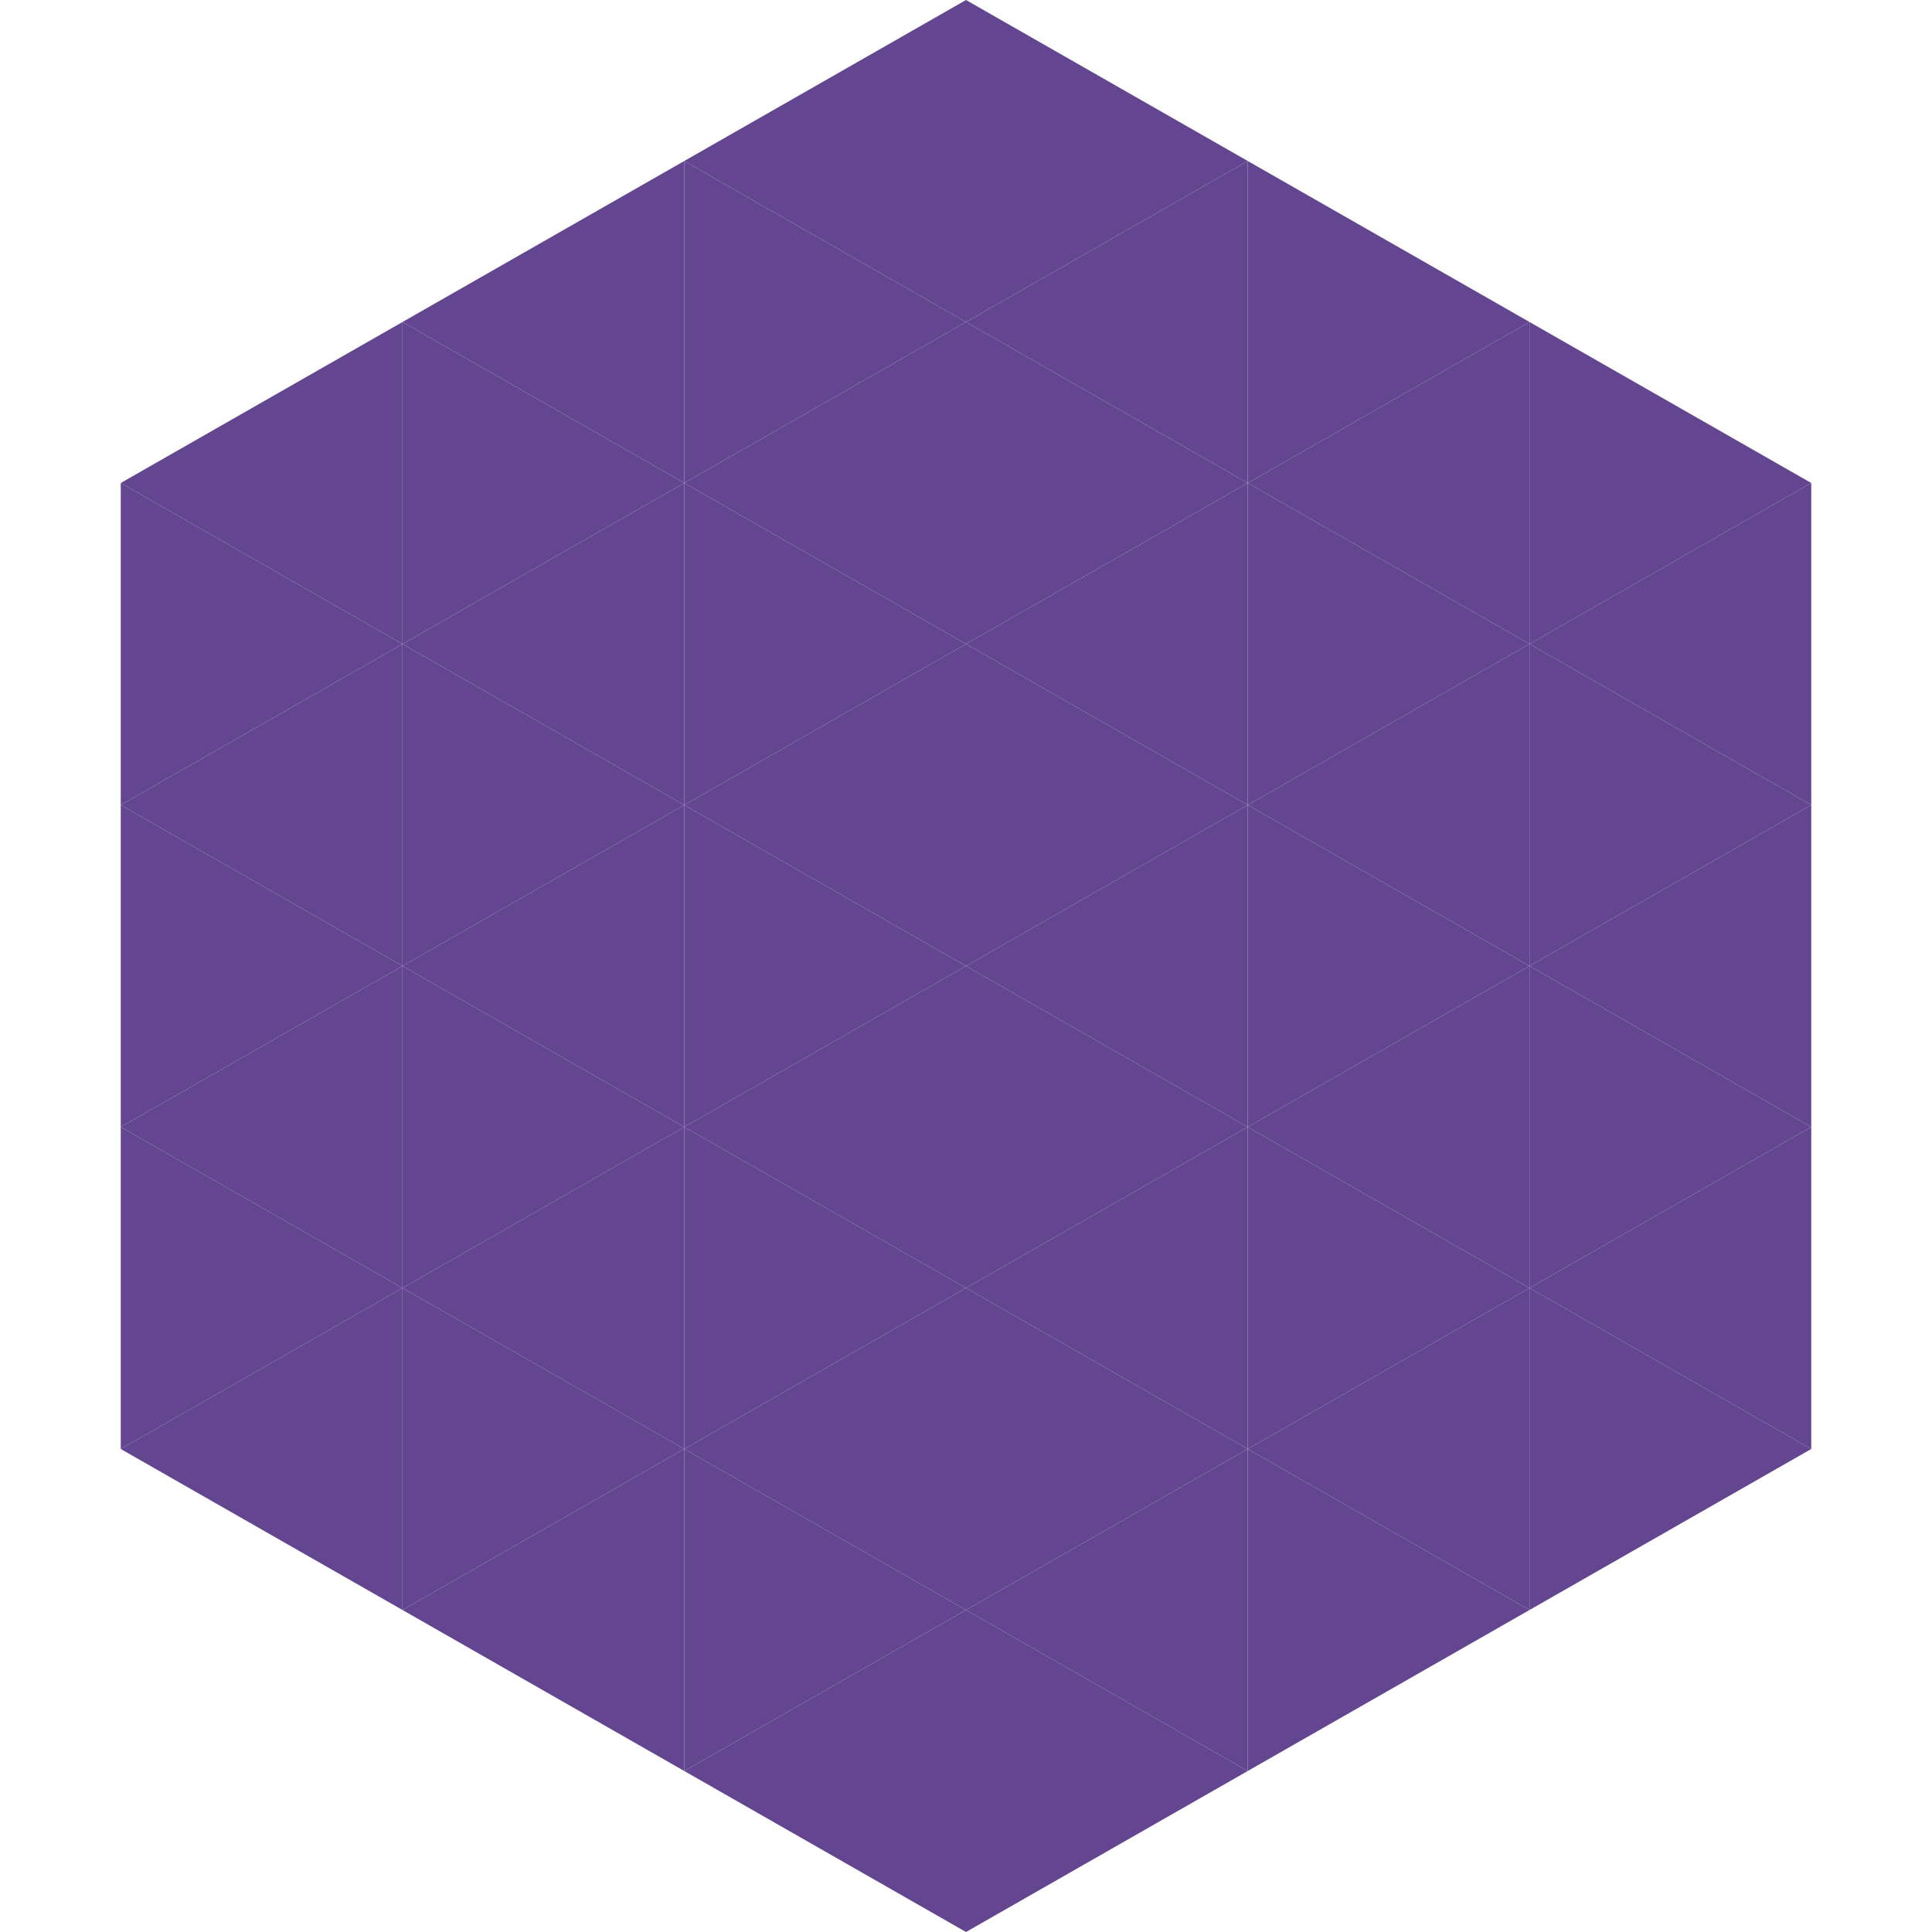
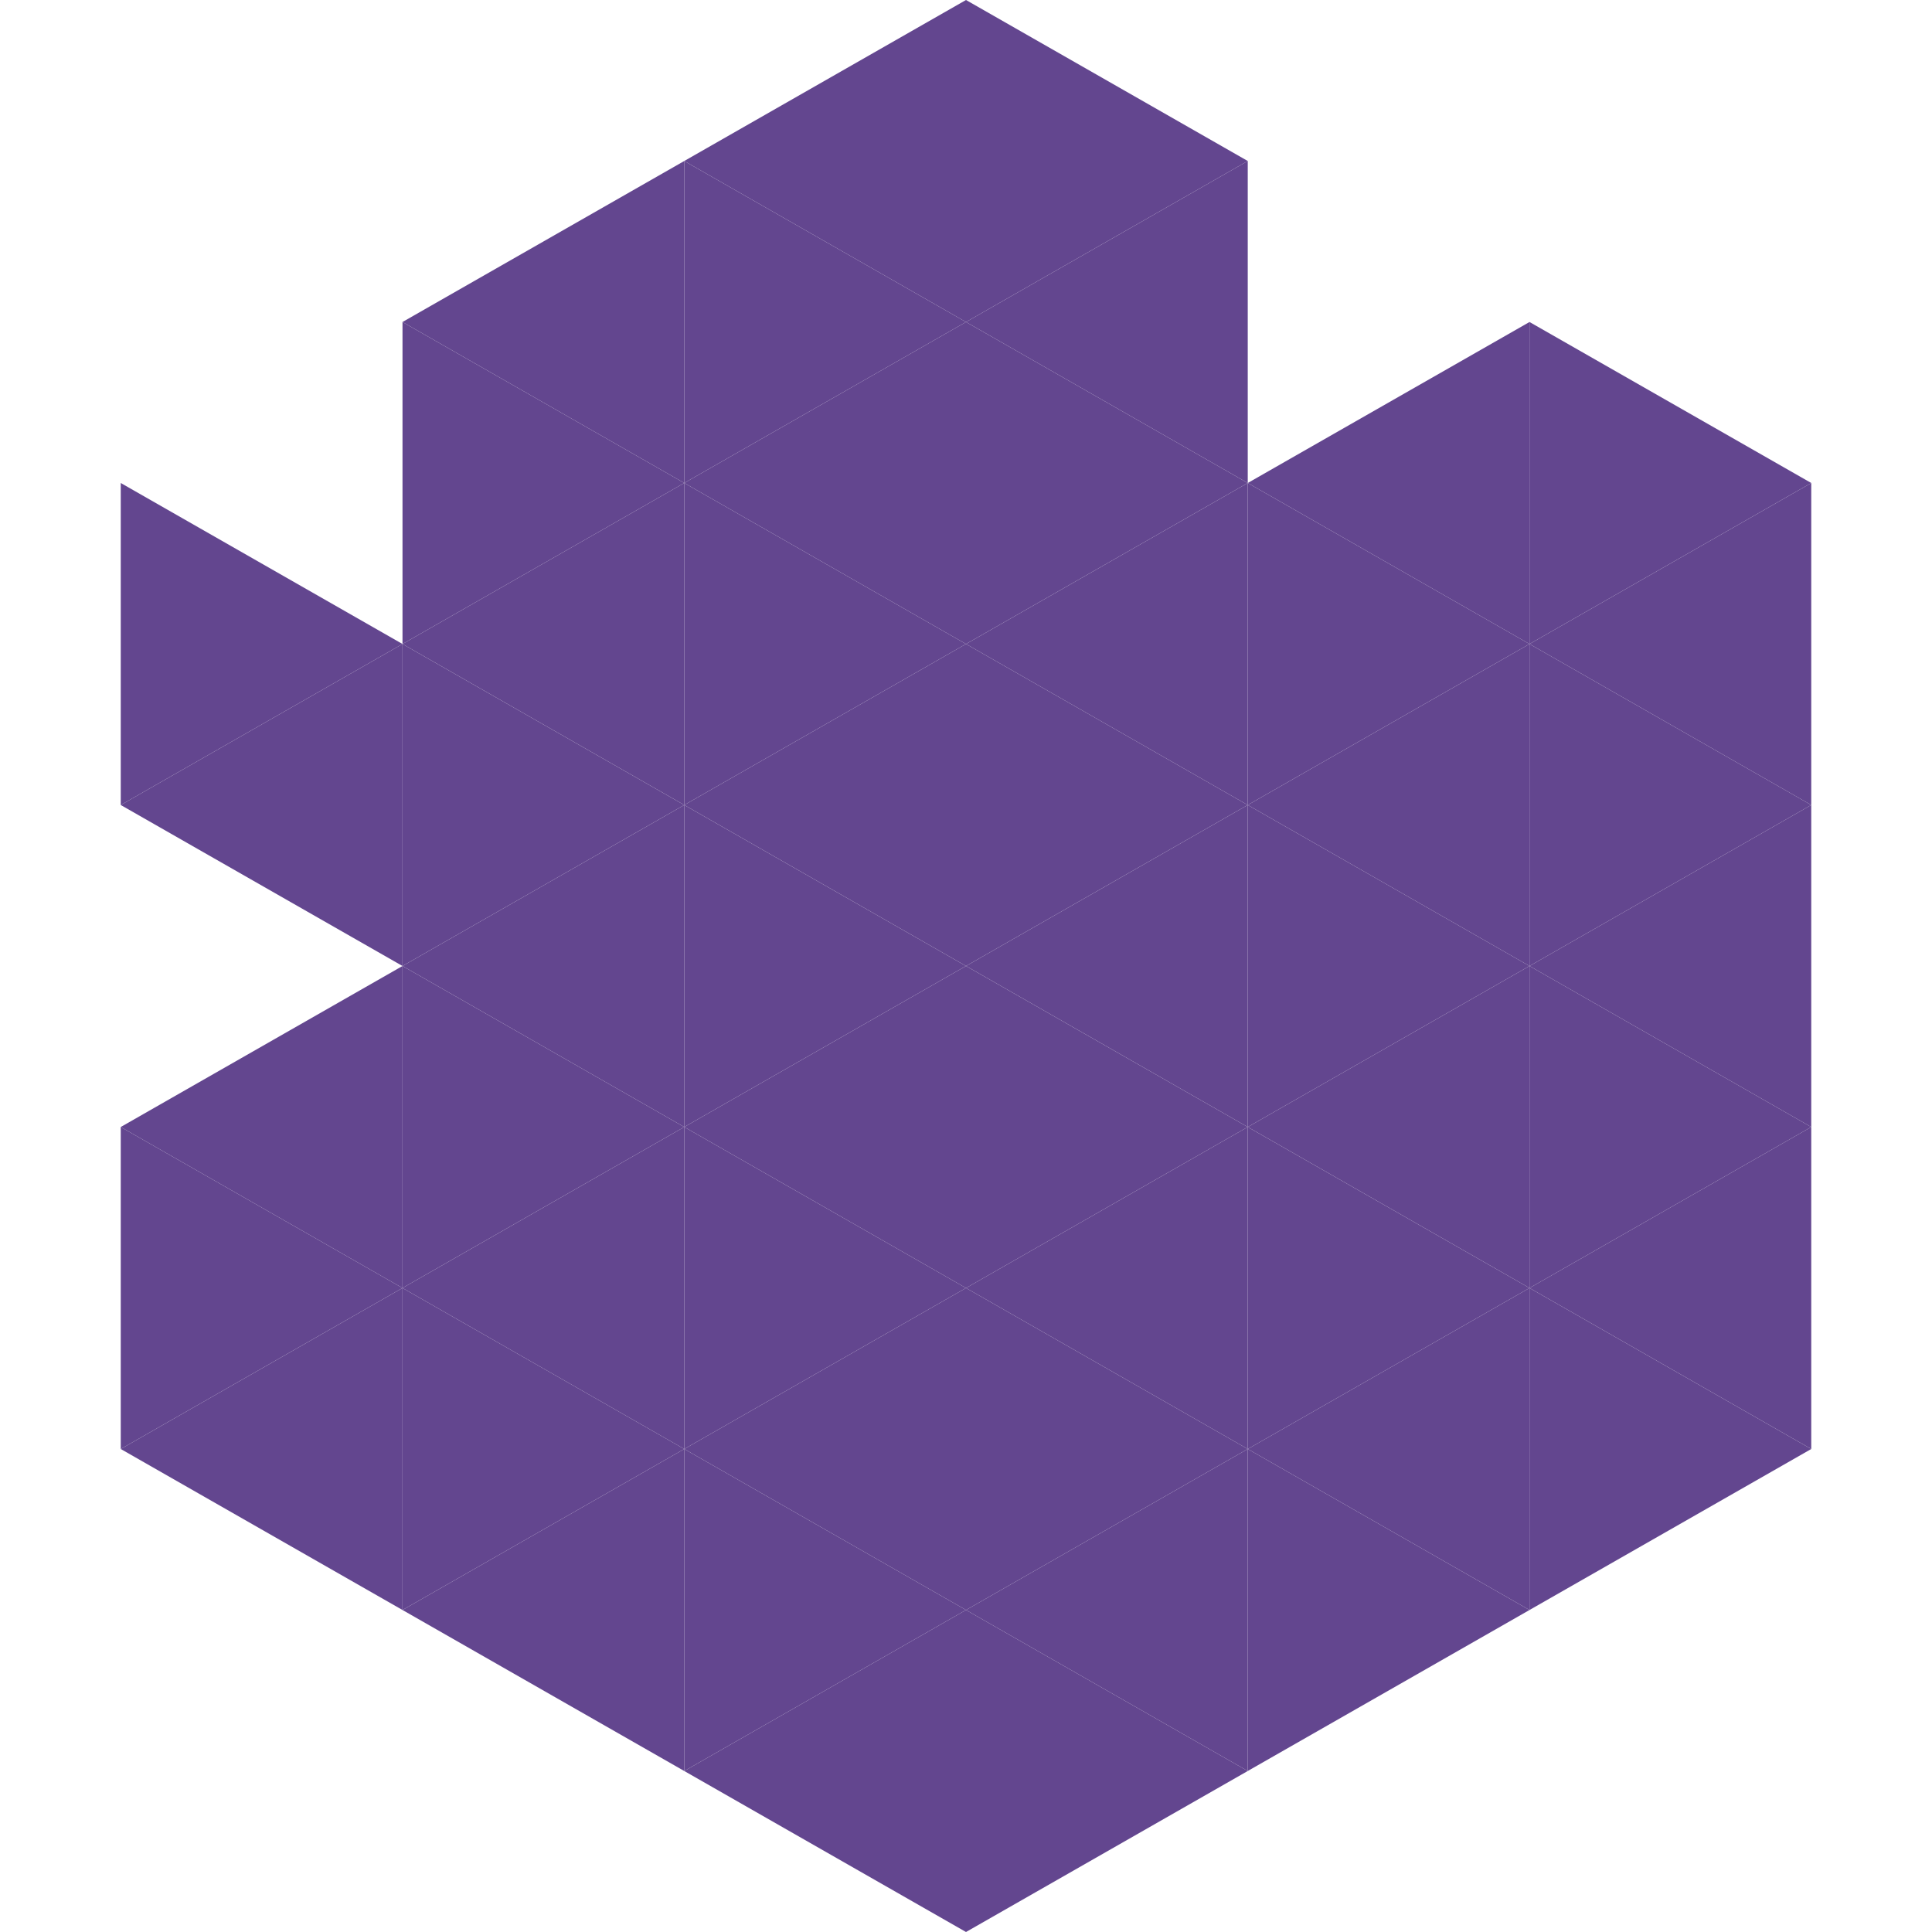
<svg xmlns="http://www.w3.org/2000/svg" width="240" height="240">
-   <polygon points="50,40 15,60 50,80" style="fill:rgb(99,70,143)" />
  <polygon points="190,40 225,60 190,80" style="fill:rgb(99,70,143)" />
  <polygon points="15,60 50,80 15,100" style="fill:rgb(99,70,143)" />
  <polygon points="225,60 190,80 225,100" style="fill:rgb(99,70,143)" />
  <polygon points="50,80 15,100 50,120" style="fill:rgb(99,70,143)" />
  <polygon points="190,80 225,100 190,120" style="fill:rgb(99,70,143)" />
-   <polygon points="15,100 50,120 15,140" style="fill:rgb(99,70,143)" />
  <polygon points="225,100 190,120 225,140" style="fill:rgb(99,70,143)" />
  <polygon points="50,120 15,140 50,160" style="fill:rgb(99,70,143)" />
  <polygon points="190,120 225,140 190,160" style="fill:rgb(99,70,143)" />
  <polygon points="15,140 50,160 15,180" style="fill:rgb(99,70,143)" />
  <polygon points="225,140 190,160 225,180" style="fill:rgb(99,70,143)" />
  <polygon points="50,160 15,180 50,200" style="fill:rgb(99,70,143)" />
  <polygon points="190,160 225,180 190,200" style="fill:rgb(99,70,143)" />
  <polygon points="15,180 50,200 15,220" style="fill:rgb(255,255,255); fill-opacity:0" />
  <polygon points="225,180 190,200 225,220" style="fill:rgb(255,255,255); fill-opacity:0" />
  <polygon points="50,0 85,20 50,40" style="fill:rgb(255,255,255); fill-opacity:0" />
  <polygon points="190,0 155,20 190,40" style="fill:rgb(255,255,255); fill-opacity:0" />
  <polygon points="85,20 50,40 85,60" style="fill:rgb(99,70,143)" />
-   <polygon points="155,20 190,40 155,60" style="fill:rgb(99,70,143)" />
  <polygon points="50,40 85,60 50,80" style="fill:rgb(99,70,143)" />
  <polygon points="190,40 155,60 190,80" style="fill:rgb(99,70,143)" />
  <polygon points="85,60 50,80 85,100" style="fill:rgb(99,70,143)" />
  <polygon points="155,60 190,80 155,100" style="fill:rgb(99,70,143)" />
  <polygon points="50,80 85,100 50,120" style="fill:rgb(99,70,143)" />
  <polygon points="190,80 155,100 190,120" style="fill:rgb(99,70,143)" />
  <polygon points="85,100 50,120 85,140" style="fill:rgb(99,70,143)" />
  <polygon points="155,100 190,120 155,140" style="fill:rgb(99,70,143)" />
  <polygon points="50,120 85,140 50,160" style="fill:rgb(99,70,143)" />
  <polygon points="190,120 155,140 190,160" style="fill:rgb(99,70,143)" />
  <polygon points="85,140 50,160 85,180" style="fill:rgb(99,70,143)" />
  <polygon points="155,140 190,160 155,180" style="fill:rgb(99,70,143)" />
  <polygon points="50,160 85,180 50,200" style="fill:rgb(99,70,143)" />
  <polygon points="190,160 155,180 190,200" style="fill:rgb(99,70,143)" />
  <polygon points="85,180 50,200 85,220" style="fill:rgb(99,70,143)" />
  <polygon points="155,180 190,200 155,220" style="fill:rgb(99,70,143)" />
  <polygon points="120,0 85,20 120,40" style="fill:rgb(99,70,143)" />
  <polygon points="120,0 155,20 120,40" style="fill:rgb(99,70,143)" />
  <polygon points="85,20 120,40 85,60" style="fill:rgb(99,70,143)" />
  <polygon points="155,20 120,40 155,60" style="fill:rgb(99,70,143)" />
  <polygon points="120,40 85,60 120,80" style="fill:rgb(99,70,143)" />
  <polygon points="120,40 155,60 120,80" style="fill:rgb(99,70,143)" />
  <polygon points="85,60 120,80 85,100" style="fill:rgb(99,70,143)" />
  <polygon points="155,60 120,80 155,100" style="fill:rgb(99,70,143)" />
  <polygon points="120,80 85,100 120,120" style="fill:rgb(99,70,143)" />
  <polygon points="120,80 155,100 120,120" style="fill:rgb(99,70,143)" />
  <polygon points="85,100 120,120 85,140" style="fill:rgb(99,70,143)" />
  <polygon points="155,100 120,120 155,140" style="fill:rgb(99,70,143)" />
  <polygon points="120,120 85,140 120,160" style="fill:rgb(99,70,143)" />
  <polygon points="120,120 155,140 120,160" style="fill:rgb(99,70,143)" />
  <polygon points="85,140 120,160 85,180" style="fill:rgb(99,70,143)" />
  <polygon points="155,140 120,160 155,180" style="fill:rgb(99,70,143)" />
  <polygon points="120,160 85,180 120,200" style="fill:rgb(99,70,143)" />
  <polygon points="120,160 155,180 120,200" style="fill:rgb(99,70,143)" />
  <polygon points="85,180 120,200 85,220" style="fill:rgb(99,70,143)" />
  <polygon points="155,180 120,200 155,220" style="fill:rgb(99,70,143)" />
  <polygon points="120,200 85,220 120,240" style="fill:rgb(99,70,143)" />
  <polygon points="120,200 155,220 120,240" style="fill:rgb(99,70,143)" />
  <polygon points="85,220 120,240 85,260" style="fill:rgb(255,255,255); fill-opacity:0" />
  <polygon points="155,220 120,240 155,260" style="fill:rgb(255,255,255); fill-opacity:0" />
</svg>